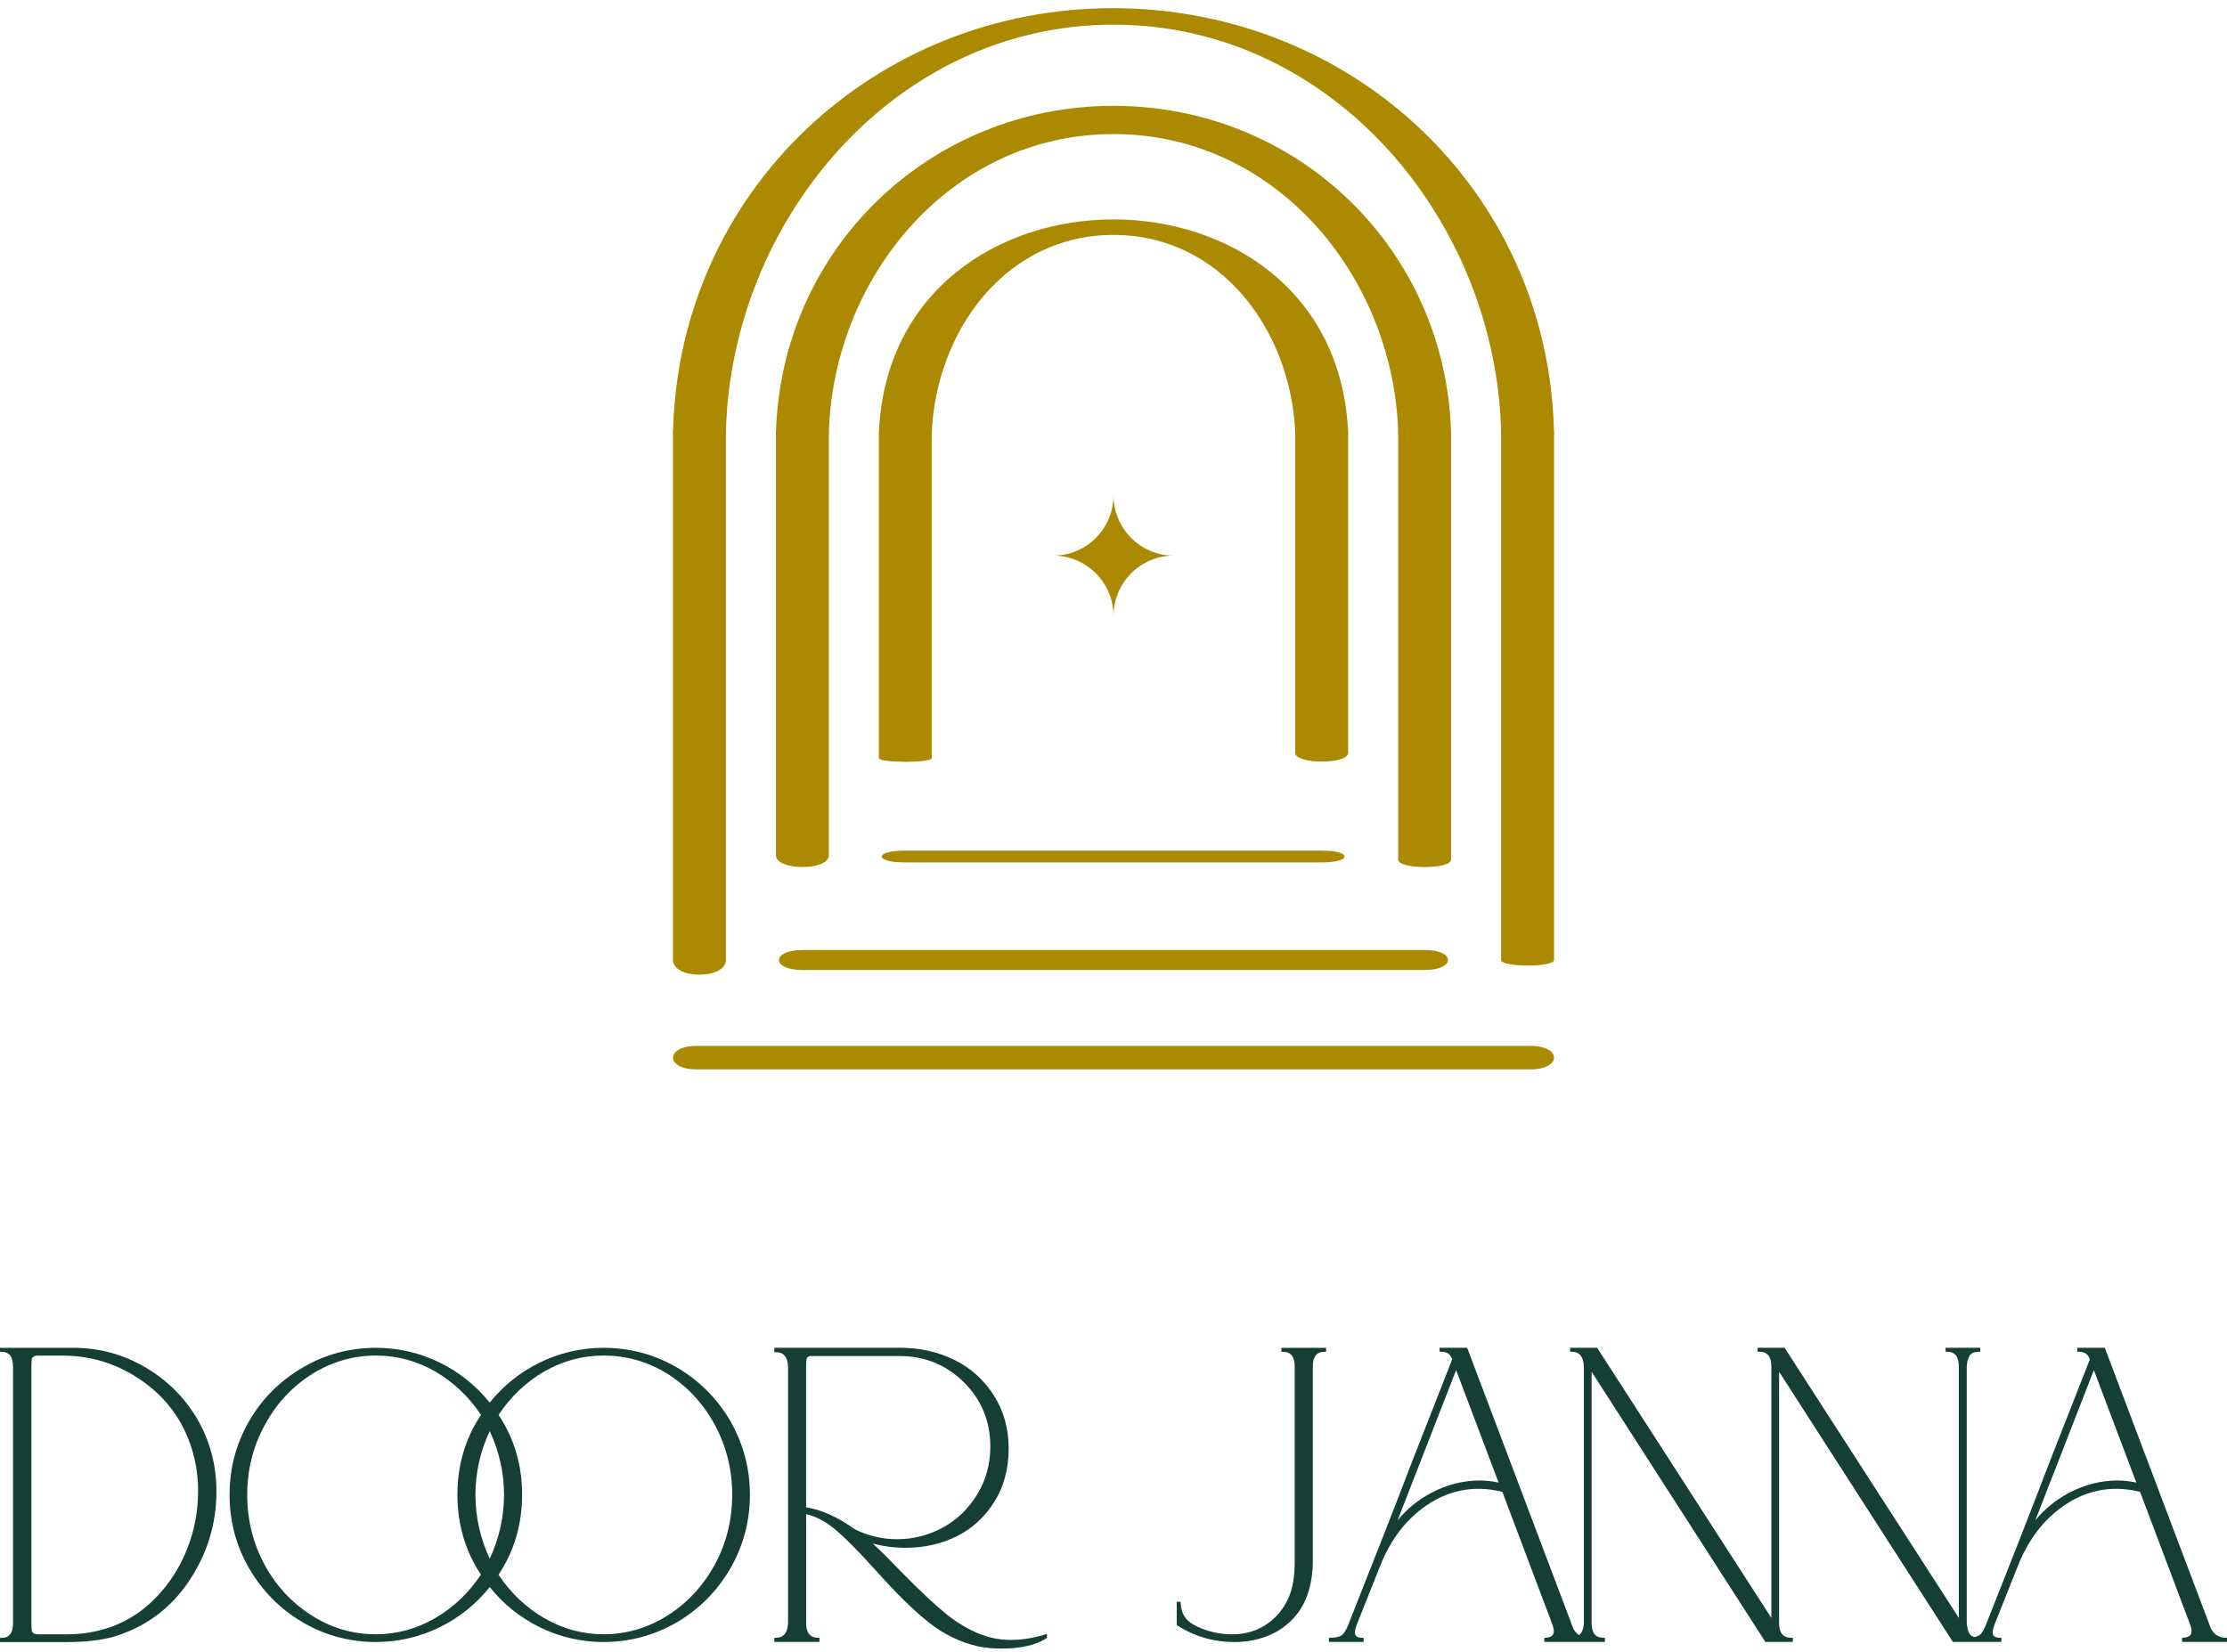
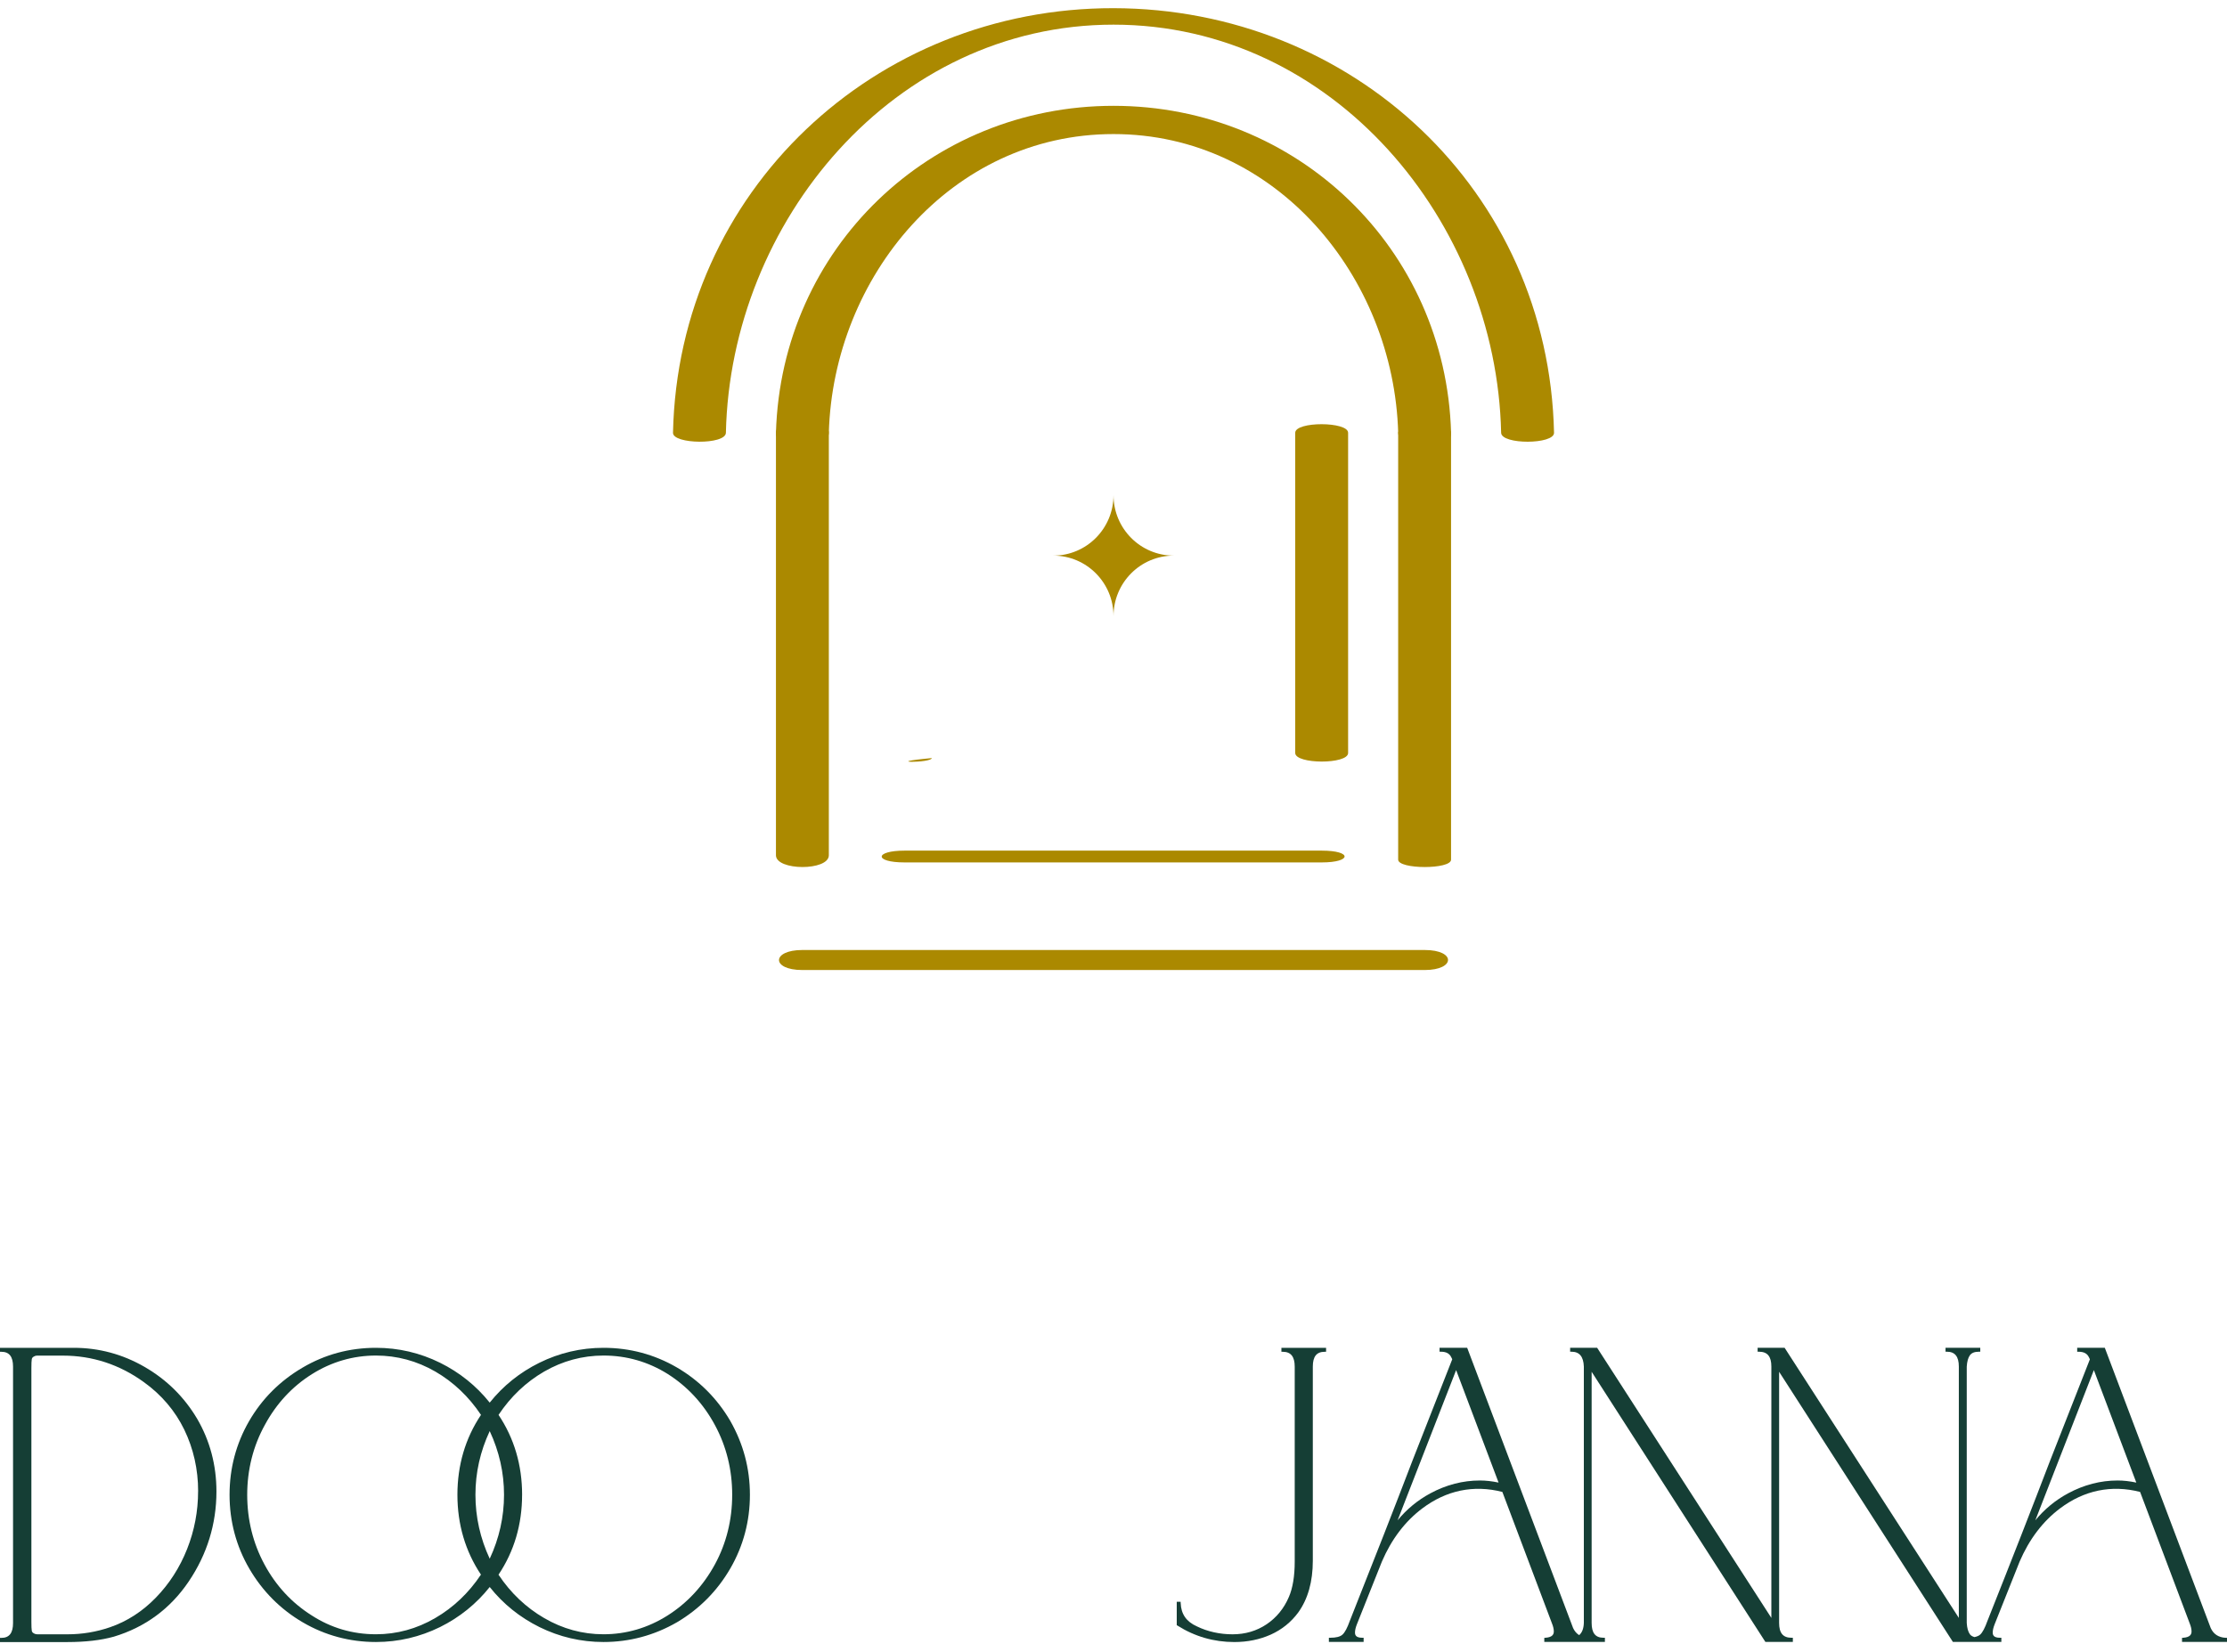
<svg xmlns="http://www.w3.org/2000/svg" width="190" height="141" viewBox="0 0 190 141" fill="none">
  <g clip-path="url(#clip0_33_156)">
-     <path d="M130.568 89.256H59.432C56.759 89.256 56.73 91.261 59.432 91.261H130.568C133.241 91.261 133.27 89.256 130.568 89.256Z" fill="#AB8900" />
    <path d="M110.504 36.933V64.259C110.504 65.227 115.016 65.243 115.016 64.259V36.933C115.016 35.965 110.504 35.949 110.504 36.933Z" fill="#AB8900" />
-     <path d="M79.496 36.933C79.864 28.254 85.802 20.048 95.001 20.048C104.201 20.048 110.138 28.248 110.507 36.933C110.544 37.81 115.054 37.729 115.019 36.933C113.992 12.658 76.011 12.653 74.984 36.933C74.951 37.71 79.458 37.826 79.496 36.933Z" fill="#AB8900" />
-     <path d="M79.496 64.694V36.936C79.496 36.519 74.984 36.506 74.984 36.936V64.694C74.984 65.111 79.496 65.124 79.496 64.694Z" fill="#AB8900" />
+     <path d="M79.496 64.694V36.936V64.694C74.984 65.111 79.496 65.124 79.496 64.694Z" fill="#AB8900" />
    <path d="M112.763 72.592H77.178C74.604 72.592 74.545 73.598 77.178 73.598H112.763C115.336 73.598 115.396 72.592 112.763 72.592Z" fill="#AB8900" />
-     <path d="M128.072 36.933V81.927C128.072 82.549 132.585 82.565 132.585 81.927V36.933C132.585 36.311 128.072 36.295 128.072 36.933Z" fill="#AB8900" />
    <path d="M61.931 36.933C62.323 18.93 76.248 2.104 95.001 2.104C113.755 2.104 127.68 18.93 128.072 36.933C128.094 37.964 132.606 37.937 132.585 36.933C132.133 16.242 115.339 0.73 95.001 0.698C74.666 0.665 57.867 16.293 57.418 36.933C57.397 37.918 61.909 37.98 61.931 36.933Z" fill="#AB8900" />
-     <path d="M61.931 81.927V36.933C61.931 35.27 57.418 35.259 57.418 36.933V81.927C57.418 83.59 61.931 83.601 61.931 81.927Z" fill="#AB8900" />
    <path d="M121.546 81.072H68.457C65.816 81.072 65.779 82.781 68.457 82.781H121.546C124.186 82.781 124.224 81.072 121.546 81.072Z" fill="#AB8900" />
    <path d="M119.287 36.933V73.361C119.287 74.194 123.799 74.21 123.799 73.361V36.933C123.799 36.1 119.287 36.084 119.287 36.933Z" fill="#AB8900" />
    <path d="M70.713 36.933C71.095 23.637 81.126 11.441 95.001 11.441C108.877 11.441 118.908 23.634 119.289 36.933C119.338 38.613 123.85 38.589 123.802 36.933C123.35 21.192 110.647 9.031 95.001 9.031C79.356 9.031 66.653 21.197 66.201 36.933C66.152 38.578 70.665 38.624 70.713 36.933Z" fill="#AB8900" />
    <path d="M70.713 72.987V36.933C70.713 35.603 66.201 35.586 66.201 36.933V72.987C66.201 74.318 70.713 74.335 70.713 72.987Z" fill="#AB8900" />
    <path d="M100.138 47.416C97.3 47.416 95.001 45.104 95.001 42.251C95.001 45.104 92.702 47.416 89.865 47.416C92.702 47.416 95.001 49.729 95.001 52.583C95.001 49.729 97.3 47.416 100.138 47.416Z" fill="#AB8900" />
    <path d="M12.34 116.652C10.466 115.568 8.433 115.021 6.295 115.021H0V115.36H0.121C0.788 115.36 1.113 115.773 1.113 116.625V138.509C1.113 139.359 0.788 139.775 0.121 139.775H0V140.132H5.728C7.279 140.132 8.616 139.978 9.71 139.672C12.381 138.869 14.532 137.287 16.102 134.961C17.67 132.637 18.466 130.054 18.466 127.282C18.466 125.043 17.915 122.96 16.826 121.086C15.726 119.227 14.22 117.737 12.343 116.655L12.34 116.652ZM16.901 127.26C16.901 128.959 16.587 130.62 15.963 132.194C15.341 133.765 14.446 135.161 13.295 136.343C12.152 137.522 10.835 138.369 9.388 138.866C8.226 139.267 7.005 139.47 5.763 139.47H3.216C3.076 139.47 2.961 139.44 2.859 139.37C2.775 139.324 2.729 139.256 2.711 139.161C2.689 139.034 2.678 138.785 2.678 138.415V116.742C2.678 116.371 2.689 116.12 2.711 115.995C2.729 115.898 2.778 115.828 2.867 115.779C2.961 115.717 3.055 115.687 3.141 115.687H5.37C7.876 115.687 10.197 116.447 12.268 117.945C13.779 119.03 14.941 120.396 15.723 122.008C16.506 123.628 16.904 125.394 16.904 127.263L16.901 127.26Z" fill="#153E35" />
    <path d="M57.736 116.69C55.829 115.584 53.729 115.021 51.489 115.021C49.566 115.021 47.724 115.452 46.014 116.298C44.352 117.12 42.929 118.262 41.781 119.698C40.633 118.264 39.21 117.12 37.548 116.298C35.838 115.452 33.996 115.021 32.073 115.021C29.822 115.021 27.717 115.589 25.818 116.709C23.885 117.84 22.344 119.382 21.244 121.291C20.144 123.201 19.585 125.31 19.585 127.563C19.585 129.816 20.15 131.945 21.263 133.855C22.387 135.788 23.925 137.333 25.829 138.447C27.736 139.562 29.836 140.127 32.076 140.127C33.985 140.127 35.822 139.697 37.54 138.853C39.21 138.025 40.635 136.876 41.781 135.434C42.926 136.878 44.354 138.025 46.024 138.853C47.74 139.7 49.579 140.127 51.489 140.127C53.715 140.127 55.824 139.559 57.762 138.439C59.672 137.309 61.202 135.761 62.31 133.846C63.418 131.929 63.98 129.816 63.98 127.563C63.98 125.31 63.415 123.203 62.302 121.253C61.175 119.33 59.637 117.797 57.736 116.69ZM44.545 127.563C44.545 125.034 43.868 122.741 42.534 120.745C43.566 119.192 44.873 117.948 46.422 117.05C47.99 116.144 49.695 115.681 51.489 115.681C53.462 115.681 55.304 116.212 56.974 117.258C58.663 118.332 60.016 119.798 60.992 121.61C61.974 123.425 62.468 125.429 62.468 127.563C62.468 129.697 61.971 131.712 60.992 133.506C59.992 135.342 58.626 136.808 56.945 137.871C55.267 138.929 53.43 139.467 51.486 139.467C49.703 139.467 48.001 139.002 46.428 138.085C44.873 137.181 43.564 135.937 42.531 134.382C43.868 132.386 44.543 130.092 44.543 127.563H44.545ZM43.002 127.563C43.002 129.451 42.59 131.288 41.781 133.019C40.971 131.285 40.563 129.451 40.563 127.563C40.563 125.675 40.971 123.861 41.781 122.127C42.59 123.858 43.002 125.686 43.002 127.563ZM41.028 134.382C39.993 135.937 38.68 137.184 37.129 138.085C35.556 139.002 33.853 139.467 32.073 139.467C30.081 139.467 28.236 138.923 26.585 137.852C24.899 136.789 23.546 135.331 22.567 133.516C21.586 131.702 21.091 129.697 21.091 127.563C21.091 125.429 21.599 123.395 22.608 121.58C23.586 119.776 24.936 118.321 26.617 117.266C28.292 116.214 30.132 115.681 32.079 115.681C33.875 115.681 35.577 116.144 37.145 117.05C38.688 117.945 39.998 119.189 41.036 120.745C39.7 122.741 39.025 125.034 39.025 127.563C39.025 130.092 39.702 132.386 41.036 134.382H41.028Z" fill="#153E35" />
-     <path d="M83.71 139.494C82.677 139.091 81.679 138.507 80.749 137.755C79.805 136.995 78.555 135.826 77.033 134.277C75.865 133.068 75.016 132.221 74.465 131.721C75.368 131.967 76.309 132.088 77.267 132.088C78.824 132.088 80.284 131.761 81.599 131.12C82.914 130.471 83.998 129.486 84.818 128.185C85.641 126.887 86.057 125.354 86.057 123.628C86.057 121.902 85.624 120.371 84.772 119.052C83.919 117.729 82.782 116.715 81.392 116.036C80.004 115.36 78.453 115.016 76.78 115.016H66.064V115.392H66.185C66.854 115.392 67.198 115.795 67.234 116.617V138.496C67.198 139.348 66.854 139.764 66.185 139.764H66.064V140.121H69.912V139.764H69.791C69.108 139.764 68.777 139.351 68.777 138.499V129.211C69.611 129.413 70.428 129.838 71.205 130.482C72.044 131.174 73.209 132.345 74.666 133.963C76.438 135.948 77.971 137.457 79.232 138.45C80.499 139.451 81.886 140.135 83.36 140.479C83.995 140.619 84.702 140.687 85.463 140.687C87.093 140.687 88.373 140.395 89.271 139.813L89.325 139.778V139.434L89.169 139.483C87.109 140.113 85.261 140.097 83.712 139.483L83.71 139.494ZM80.429 130.363C79.227 131.023 77.915 131.355 76.53 131.355C75.295 131.355 74.088 131.071 72.956 130.522C71.461 129.457 70.054 128.821 68.774 128.637V116.739C68.774 116.387 68.788 116.122 68.809 115.993C68.828 115.895 68.876 115.825 68.936 115.79C68.965 115.779 68.992 115.771 69.024 115.757L69.073 115.741C69.094 115.73 69.111 115.725 69.108 115.722H76.737C78.888 115.722 80.736 116.474 82.233 117.959C83.731 119.441 84.492 121.286 84.492 123.444C84.492 124.948 84.113 126.325 83.365 127.542C82.618 128.762 81.631 129.711 80.429 130.366V130.363Z" fill="#153E35" />
    <path d="M109.326 115.36H109.447C110.13 115.36 110.461 115.773 110.461 116.625V133.265C110.461 134.509 110.292 135.529 109.958 136.294C109.541 137.268 108.901 138.05 108.06 138.615C107.213 139.183 106.237 139.47 105.161 139.47C104.085 139.47 103.028 139.242 102.114 138.793C101.219 138.396 100.767 137.747 100.732 136.811L100.726 136.695H100.396V138.688L100.452 138.723C101.923 139.656 103.558 140.13 105.311 140.13C106.433 140.13 107.476 139.916 108.42 139.494C109.367 139.067 110.16 138.428 110.773 137.59C111.591 136.448 112.005 134.969 112.005 133.189V116.625C112.005 115.763 112.327 115.36 113.016 115.36H113.137V115.021H109.326V115.36Z" fill="#153E35" />
    <path d="M189.887 139.77C189.274 139.735 188.854 139.459 188.612 138.937L179.604 115.097L179.574 115.019H177.219V115.357H177.34C177.781 115.357 178.066 115.508 178.214 115.822L178.302 116.001L174.922 124.615C173.427 128.526 171.623 133.141 169.56 138.331C169.35 138.921 169.14 139.315 168.939 139.497C168.829 139.599 168.659 139.664 168.455 139.708C168.291 139.659 168.154 139.589 168.065 139.467C167.912 139.253 167.82 138.926 167.796 138.501V116.625C167.823 116.195 167.912 115.868 168.065 115.657C168.213 115.454 168.463 115.354 168.829 115.354H168.95V115.016H165.986V115.354H166.107C166.79 115.354 167.121 115.768 167.121 116.62V138.071L152.29 115.07L152.255 115.016H149.954V115.354H150.075C150.793 115.354 151.126 115.757 151.126 116.62V138.071L136.296 115.07L136.261 115.016H133.959V115.354H134.08C134.752 115.354 135.096 115.768 135.128 116.62V138.499C135.11 139.004 134.967 139.337 134.728 139.54C134.507 139.402 134.335 139.202 134.211 138.934L125.203 115.095L125.173 115.016H122.818V115.354H122.939C123.38 115.354 123.665 115.506 123.813 115.819L123.901 115.998L120.521 124.613C119.026 128.524 117.222 133.138 115.159 138.328C114.949 138.918 114.74 139.313 114.538 139.494C114.344 139.675 113.992 139.764 113.497 139.764H113.376V140.121H116.34V139.764H116.219C115.673 139.764 115.603 139.524 115.603 139.315C115.603 139.129 115.656 138.896 115.764 138.62L117.897 133.268C118.717 131.358 119.878 129.827 121.352 128.721C123.385 127.193 125.711 126.687 128.177 127.32L132.404 138.526C132.512 138.791 132.566 139.023 132.566 139.221C132.566 139.432 132.493 139.718 131.864 139.764L131.754 139.773V140.121H136.925V139.764H136.804C136.115 139.764 135.793 139.361 135.793 138.499V117.066L150.583 140.067L150.618 140.121H152.96V139.764H152.839C152.121 139.764 151.788 139.361 151.788 138.499V117.066L166.58 140.067L166.615 140.121H170.749V139.764H170.628C170.082 139.764 170.012 139.524 170.012 139.315C170.012 139.129 170.066 138.896 170.173 138.62L172.306 133.268C173.126 131.358 174.287 129.827 175.761 128.721C177.794 127.193 180.12 126.687 182.586 127.32L186.813 138.526C186.921 138.791 186.975 139.023 186.975 139.221C186.975 139.432 186.902 139.718 186.273 139.764L186.163 139.773V140.121H190.013V139.773L189.9 139.764L189.887 139.77ZM182.263 126.522C181.701 126.403 181.166 126.344 180.666 126.344C179.214 126.344 177.794 126.711 176.444 127.439C175.36 128.023 174.422 128.797 173.647 129.743L178.641 116.923L182.263 126.522ZM127.854 126.522C127.292 126.403 126.757 126.344 126.257 126.344C124.805 126.344 123.385 126.711 122.035 127.439C120.951 128.023 120.013 128.797 119.238 129.743L124.232 116.923L127.854 126.522Z" fill="#153E35" />
  </g>
  <defs>
    <clipPath id="clip0_33_156">
      <rect width="190" height="140" fill="white" transform="translate(0 0.698)" />
    </clipPath>
  </defs>
</svg>